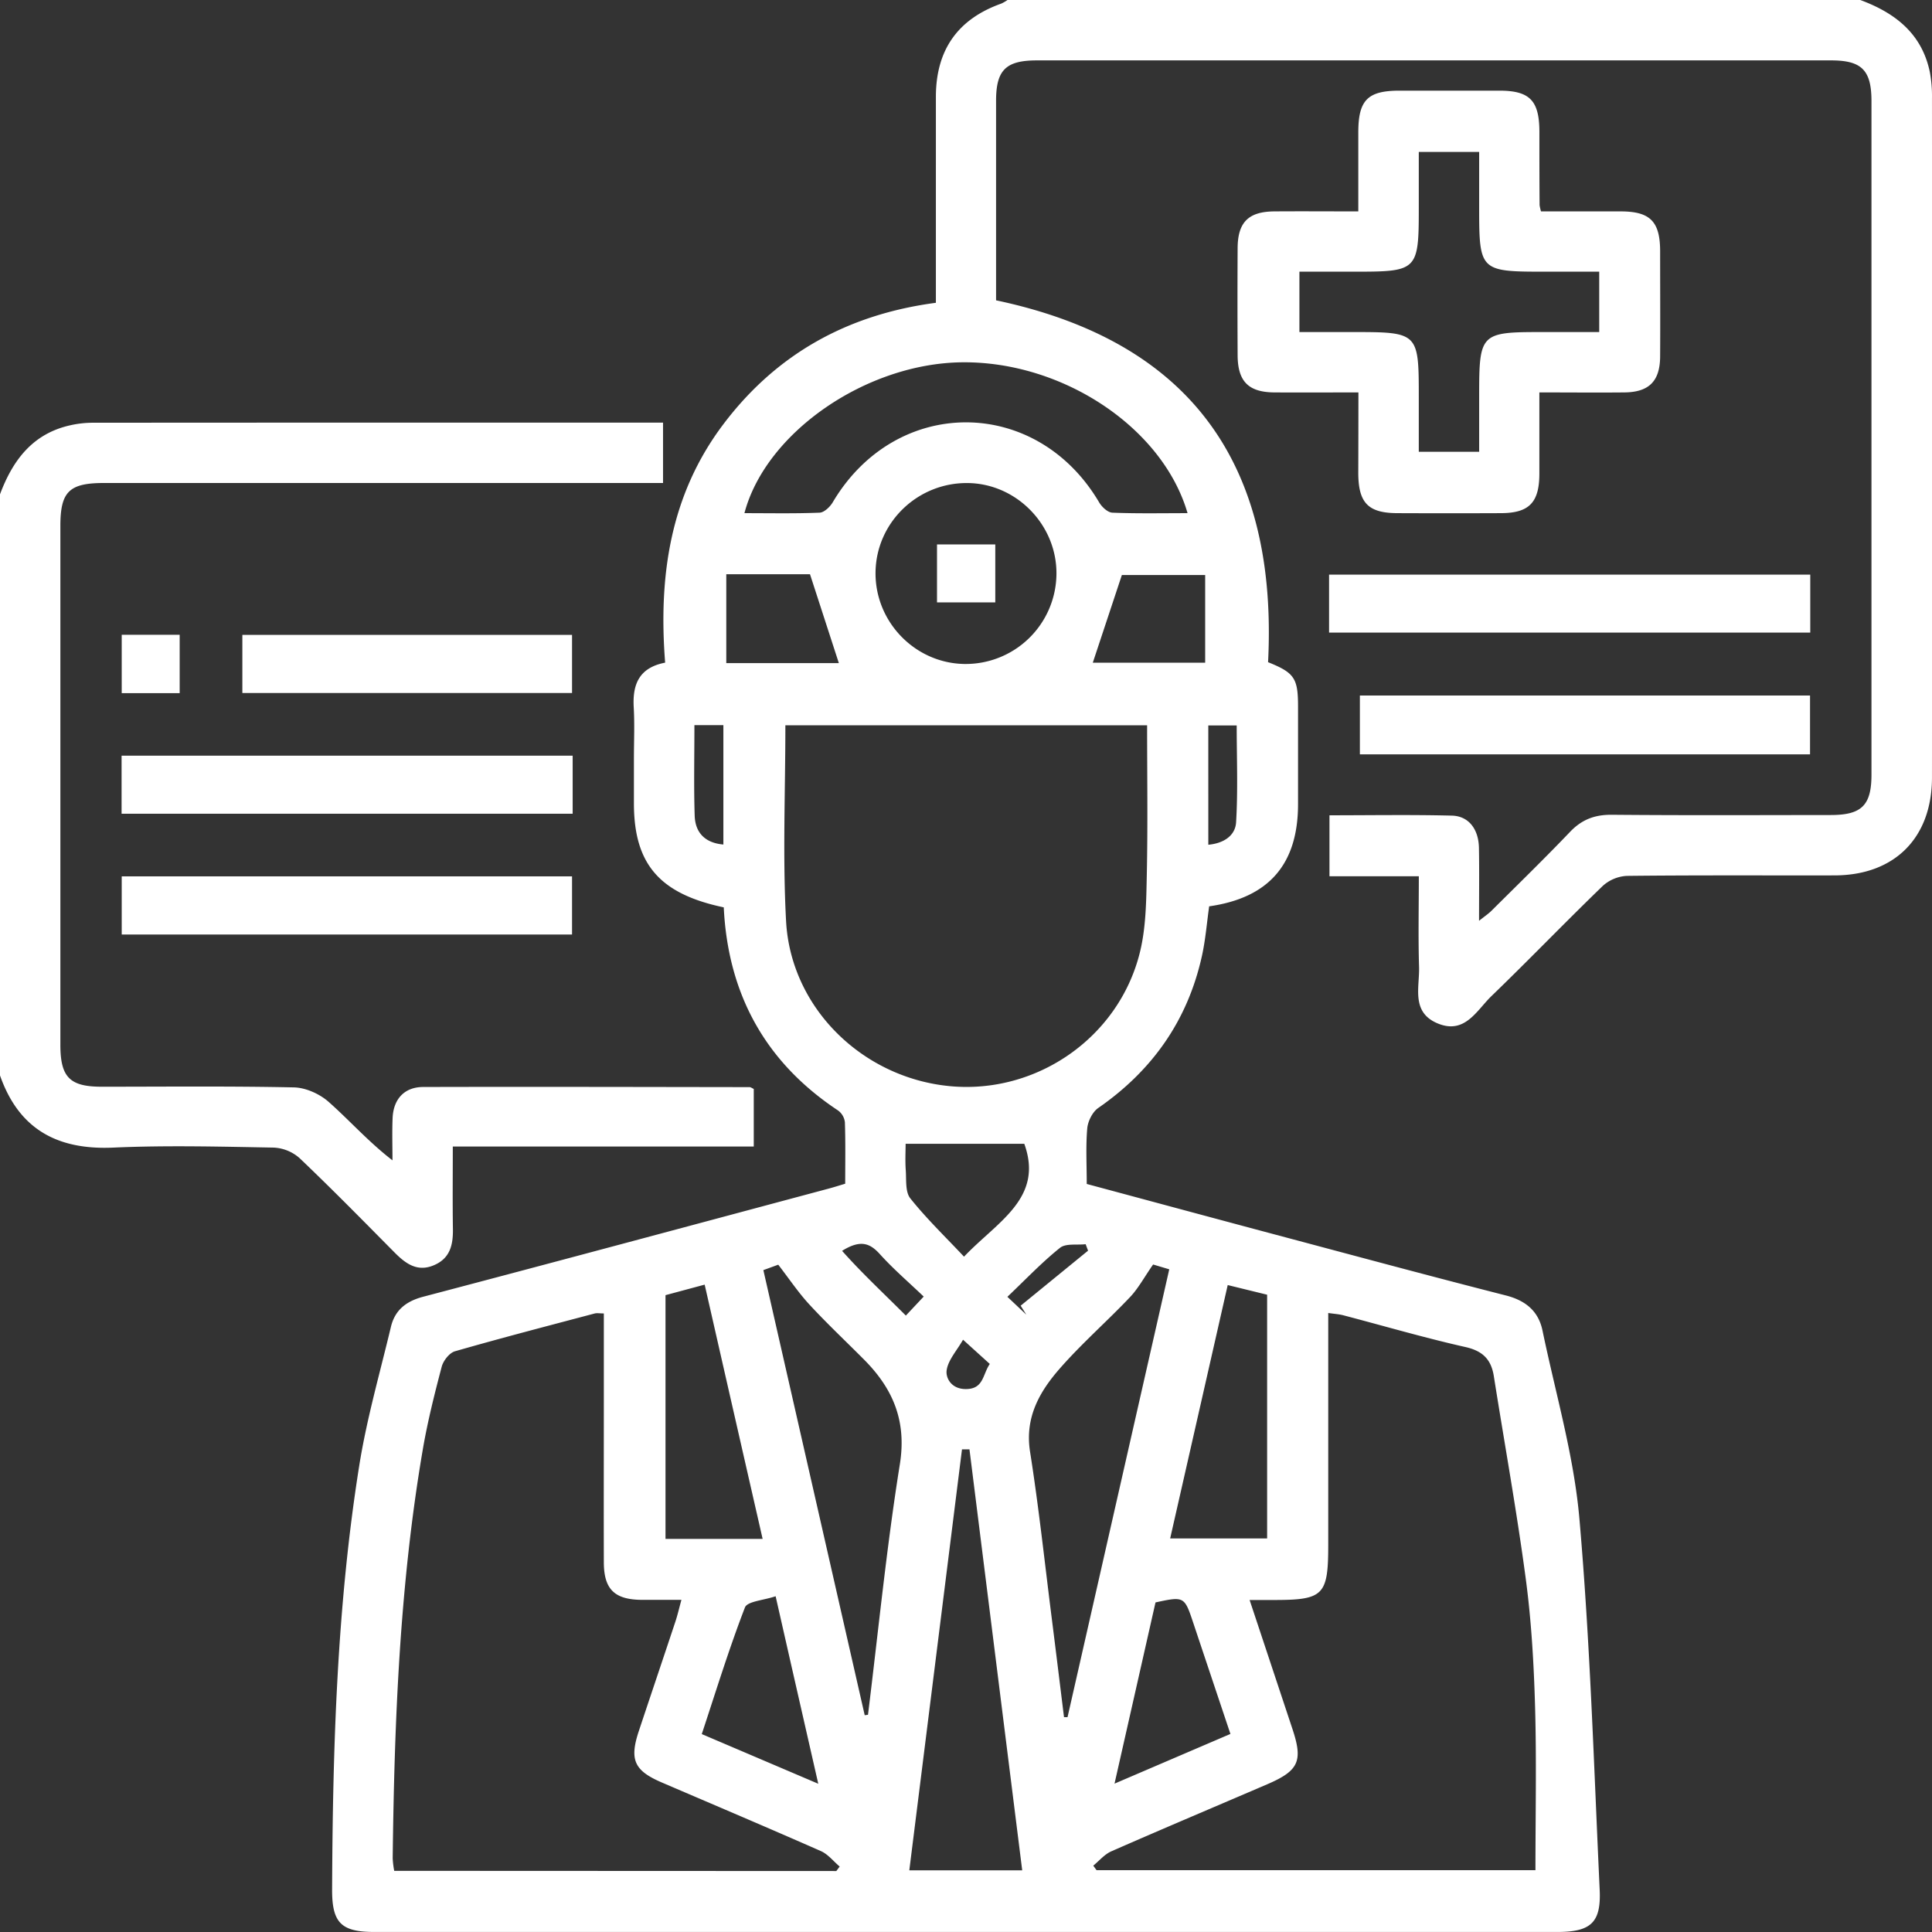
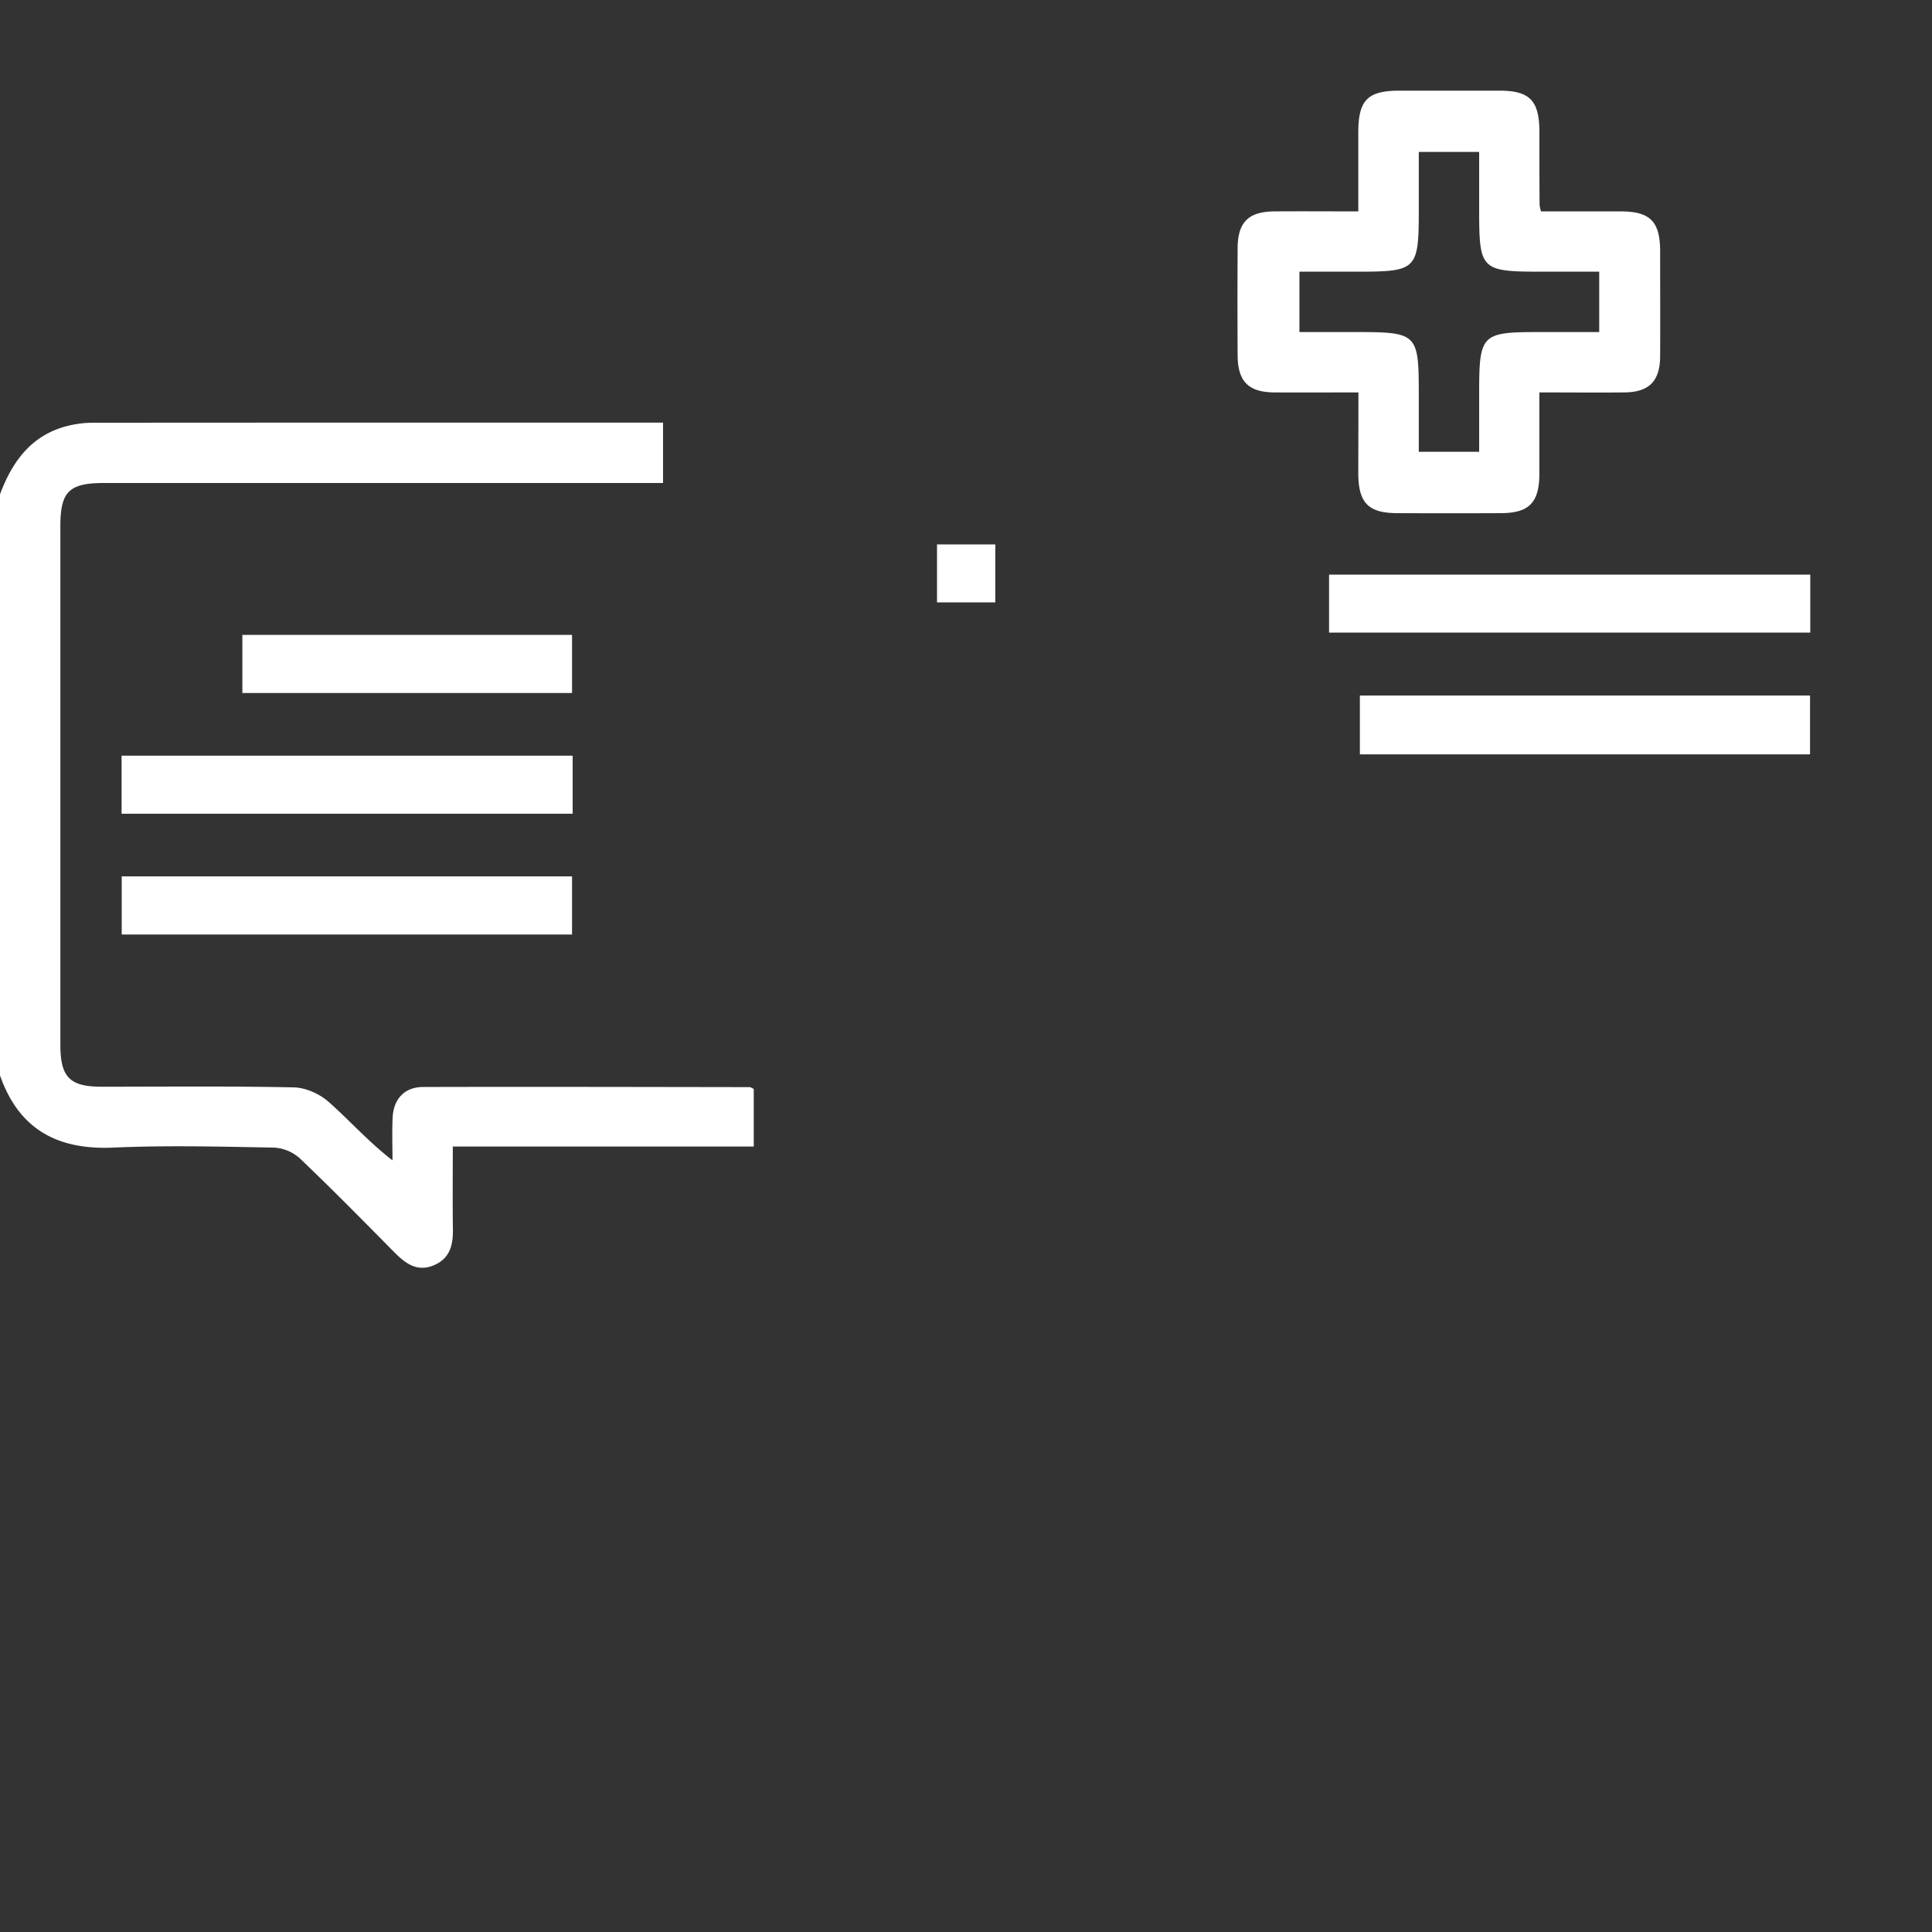
<svg xmlns="http://www.w3.org/2000/svg" viewBox="0 0 1000.01 1000">
  <rect x="0" y="0" width="1000.01" height="1000" fill="#333333" stroke="none" />
  <defs>
    <style>.cls-1{fill:none;}.cls-2{fill:#fff;}</style>
  </defs>
  <g id="Квадрат">
    <rect class="cls-1" width="1000" height="1000" />
  </g>
  <g id="Белый">
    <g id="Услуги">
      <g id="Консультации_врача" data-name="Консультации врача">
-         <path class="cls-2" d="M962.89,0c18,6.66,31.87,17.35,36,37.3A67.6,67.6,0,0,1,1000,50.86q.09,175.77,0,351.53c0,31.27-19.33,50.66-50.43,50.72-35.8.07-71.61-.16-107.41.25a20.12,20.12,0,0,0-12.54,5.17c-19.43,18.77-38.16,38.25-57.59,57-7.73,7.46-13.84,20.17-28.08,14.11-13.64-5.81-9.12-18.66-9.44-29.16-.47-15.27-.12-30.56-.12-46.92H688.14V422c21.27,0,42.33-.36,63.37.17,8.74.22,13.87,7.07,14,16.86.21,12,.05,24,.05,37.58,2.87-2.3,4.84-3.61,6.49-5.25,13.62-13.54,27.39-26.94,40.65-40.82,6.11-6.4,12.83-8.89,21.62-8.81,37.75.34,75.51.16,113.27.13,16,0,21.09-5,21.09-20.9q0-174.3,0-348.59c0-16-5-21.11-20.88-21.11q-205.54,0-411.09,0c-16.08,0-21.12,5-21.14,20.83q0,51.72,0,103.36C617.56,177,661.48,241.69,656.36,342.75c13.58,5.45,15.49,8.27,15.51,22.71q0,25.38,0,50.77c0,31.08-15.1,48.5-46,52.89-1.21,8.52-1.88,17.27-3.76,25.74-7.38,33.29-25.62,59.22-53.64,78.62-3,2.08-5.38,6.88-5.71,10.62-.81,9.35-.26,18.8-.26,28.72,34.57,9.29,68.7,18.52,102.87,27.62,38,10.13,75.94,20.37,114,30.07,10.33,2.63,17,8.15,19.07,18.36,6.73,32.41,16.24,64.62,19.08,97.39C823.08,850.05,825,914.17,828,978.17c.8,17.05-4.62,21.82-22,21.82H193.74c-17.2,0-21.92-4.77-21.84-22.08.33-73.27,2.49-146.47,14-219,3.84-24.3,10.72-48.13,16.44-72.12,2.08-8.68,7.83-13.26,16.73-15.6,70.07-18.44,140-37.26,210-56,2.51-.67,5-1.47,8.41-2.49,0-10.55.2-21.2-.16-31.83a8.82,8.82,0,0,0-3.52-6.07c-37.74-25-57-60.35-59.18-105.15-33.24-7-46.47-22.37-46.5-53.74V392.52c0-8.79.41-17.6-.1-26.36-.68-11.82,2.67-20.54,16.26-23.17-3.49-44.61,2.47-86.76,30.14-123.41,27.5-36.42,64.31-56.82,110-62.85V85c0-11.72,0-23.44,0-35.15.1-24.09,11.38-40,33.87-48A20.13,20.13,0,0,0,521.48,0Zm-530,968.45,1.73-2.32c-3.22-2.71-6-6.35-9.72-8-27.34-12.06-54.86-23.71-82.32-35.5-14.35-6.16-16.87-11.76-11.89-26.73,6.25-18.8,12.6-37.56,18.84-56.36,1.17-3.52,2-7.15,3.18-11.45-7.58,0-14.06,0-20.55,0-14.08-.12-19.57-5.46-19.61-19.41-.08-29.28,0-58.56,0-87.84v-41c-2.09,0-3.45-.27-4.65,0-24.17,6.41-48.38,12.69-72.41,19.59-2.87.83-6,4.82-6.84,7.92-3.72,14.12-7.3,28.33-9.77,42.71-12,70.1-14.76,140.93-15.62,211.87a45.75,45.75,0,0,0,.79,6.42Zm133-2.77,1.69,2.33H794.75c0-28.69.6-56.66-.19-84.59-.63-22.1-1.89-44.28-4.81-66.17-4.67-35.08-11-69.93-16.53-104.9-1.37-8.67-5.69-13.09-14.75-15.13-21.22-4.78-42.13-10.91-63.19-16.43-2.31-.6-4.75-.73-7.78-1.18v120c0,26.13-2.38,28.55-28.11,28.55H646.8c7.65,23,14.9,44.88,22.16,66.72,5.54,16.64,3.33,21.61-13,28.65-26.87,11.55-53.81,22.91-80.59,34.66C571.76,959.72,569,963.12,565.87,965.68ZM406.51,375.43c0,34.33-1.44,67.88.36,101.26,2.41,45,39.48,81.14,84.64,85.49,44.76,4.32,87.38-24.89,98.42-68.91,3.27-13,3.37-27,3.66-40.58.54-25.6.16-51.22.16-77.26ZM614.68,265.61C601.81,221.31,550.07,187,498,187.53c-49.63.51-101.64,36.25-112.68,78.08,13.11,0,26,.27,38.91-.25,2.37-.1,5.39-3,6.79-5.36,32.63-55.21,105.37-55.18,137.92.06,1.39,2.37,4.44,5.21,6.82,5.3C588.64,265.88,601.55,265.61,614.68,265.61Zm-17.83,388.9c-4.69,6.73-7.7,12.43-12,16.94C573,683.94,559.93,695.36,548.6,708.3c-10.52,12-18.23,25.38-15.44,43.11,4.5,28.56,7.58,57.36,11.21,86.06,2.17,17.11,4.25,34.24,6.37,51.35h1.82Q578.84,773.1,605.21,657ZM447.58,887.81l1.7-.24c5.34-43.23,9.6-86.63,16.48-129.62,3.61-22.52-3.57-39.18-18.54-54.24-9.41-9.46-19.15-18.61-28.2-28.4-5.71-6.16-10.43-13.24-16.2-20.7l-7.7,2.81C412.69,734.6,430.13,811.2,447.58,887.81ZM501.8,750.2l-3.87,0q-13.62,108.87-27.27,217.89H529.1ZM453.18,296.29c-.27,25.54,20.34,46.87,45.77,47.38a47,47,0,0,0,47.87-46.27c.39-25.45-20.43-47-45.75-47.37C475,249.65,453.46,270.44,453.18,296.29ZM394.74,796.55c-10.14-44.42-20-87.65-30-131.62l-20.27,5.45V796.55Zm261.13-126.4-20.4-5c-10.08,44.4-19.9,87.62-29.79,131.14h50.19ZM401.47,826.22c-6.31,2.15-14.66,2.61-15.89,5.81-8.25,21.39-15,43.36-22.34,65.54l60.3,25.71C416,890.15,409,859.52,401.47,826.22Zm175.4,97,60-25.73c-6.58-19.66-12.94-38.65-19.29-57.65-4.51-13.52-4.69-13.62-19.49-10.42C591.22,859.85,584.31,890.37,576.87,923.26Zm-46.68-331.2H468.75c0,3.93-.28,8.79.07,13.61.37,5-.33,11.28,2.37,14.66,8.4,10.53,18.19,19.95,27.79,30.17C516.26,632.24,540.33,620.28,530.19,592.06Zm-96-248.79-14.93-46H375.93v46Zm131.44-.21H623.8V297.64H580.68ZM359.43,375.34c0,16.34-.35,31.61.14,46.86.29,8.9,5.47,14.12,14.85,14.93V375.34Zm266,61.9c8.11-.73,14-4.81,14.38-11.67,1-16.71.31-33.51.31-50.06H625.42Zm-104,234,9.81,9.25-2.94-4.66,34.88-28.48L561.93,644c-4.5.53-10.26-.52-13.27,1.88C539.32,653.36,531,662.13,521.43,671.24Zm-85.56-23.8c10.47,11.79,21.77,22.23,33,33.51l9.24-9.84c-8.12-7.76-15.81-14.35-22.53-21.8C450.55,643.74,445.73,641.28,435.87,647.44Zm62.6,46c-3.28,5.77-7.84,10.65-8.5,16-.45,3.76,2.34,9.42,9.68,9.54,9.54.16,8.9-7.51,12.67-13Z" transform="translate(0 0)" />
        <path class="cls-2" d="M0,255.86c6.56-17.57,16.86-31.39,36.36-35.73a53.67,53.67,0,0,1,11.57-1.32q144-.1,288.08-.06h7.18V250H53.9c-18.11,0-22.65,4.46-22.65,22.26q0,134.28,0,268.55c0,16.74,4.84,21.67,21.29,21.68,33.2,0,66.41-.36,99.6.35,6.09.13,13.26,3.35,17.9,7.44,10.91,9.63,20.58,20.65,33.11,30.32,0-7.28-.24-14.56.06-21.82.4-9.9,6.1-16.13,15.86-16.15,56.31-.16,112.62,0,168.93.07.57,0,1.13.47,2.15.93v29.81H234.37c0,14.94-.15,28.83.06,42.71.12,8-1.37,15-9.5,18.59-8.72,3.89-14.83-.53-20.67-6.42-16.26-16.41-32.45-32.92-49.18-48.85A21.75,21.75,0,0,0,141.69,594c-27.66-.5-55.37-1.23-83,0-29,1.31-48.95-9.5-58.7-37.38Z" transform="translate(0 0)" />
        <path class="cls-2" d="M703.12,203.12c-15.56,0-29.54.09-43.52,0-13.36-.11-18.88-5.65-19-19.08q-.15-27.81,0-55.62c.08-13.4,5.6-18.9,19-19,14-.11,28,0,43.46,0,0-13.82,0-27.32,0-40.83,0-16.76,4.8-21.64,21.25-21.67q25.86,0,51.72,0c15.78,0,20.71,5.11,20.77,21.21,0,12.68,0,25.37.1,38.06a22.93,22.93,0,0,0,.73,3.23c13.5,0,27.35,0,41.19,0,15.28,0,20.43,5.19,20.47,20.51,0,18.22.11,36.44,0,54.65-.09,12.75-5.78,18.42-18.51,18.54-14.25.14-28.51,0-44,0,0,14.55,0,28.42,0,42.29-.07,14.73-5.35,20.14-19.82,20.2q-26.85.11-53.68,0c-15.1-.05-20.18-5.29-20.23-20.75C703.09,231.28,703.12,217.7,703.12,203.12Zm124.64-62.5H798.55c-32.22,0-32.93-.69-32.93-32.42V78.65H734.37v29.53c0,31.56-.87,32.44-32,32.44H672.58v31.25h27.91c33.58,0,33.88.3,33.88,33.42v28.55h31.25V204.3c0-31.6.82-32.43,31.93-32.43h30.21Z" transform="translate(0 0)" />
        <path class="cls-2" d="M687.93,327.43v-30H937v30Z" transform="translate(0 0)" />
        <path class="cls-2" d="M63,483.71v-30.1H296.09v30.1Z" transform="translate(0 0)" />
        <path class="cls-2" d="M936.88,390.46h-233V360h233Z" transform="translate(0 0)" />
        <path class="cls-2" d="M62.93,421.19V391.14H296.41v30.05Z" transform="translate(0 0)" />
        <path class="cls-2" d="M125.45,358.7V328.62H296.09V358.7Z" transform="translate(0 0)" />
-         <path class="cls-2" d="M63,328.56h30v30.21H63Z" transform="translate(0 0)" />
        <path class="cls-2" d="M515.16,281.8v30H485v-30Z" transform="translate(0 0)" />
      </g>
    </g>
  </g>
</svg>